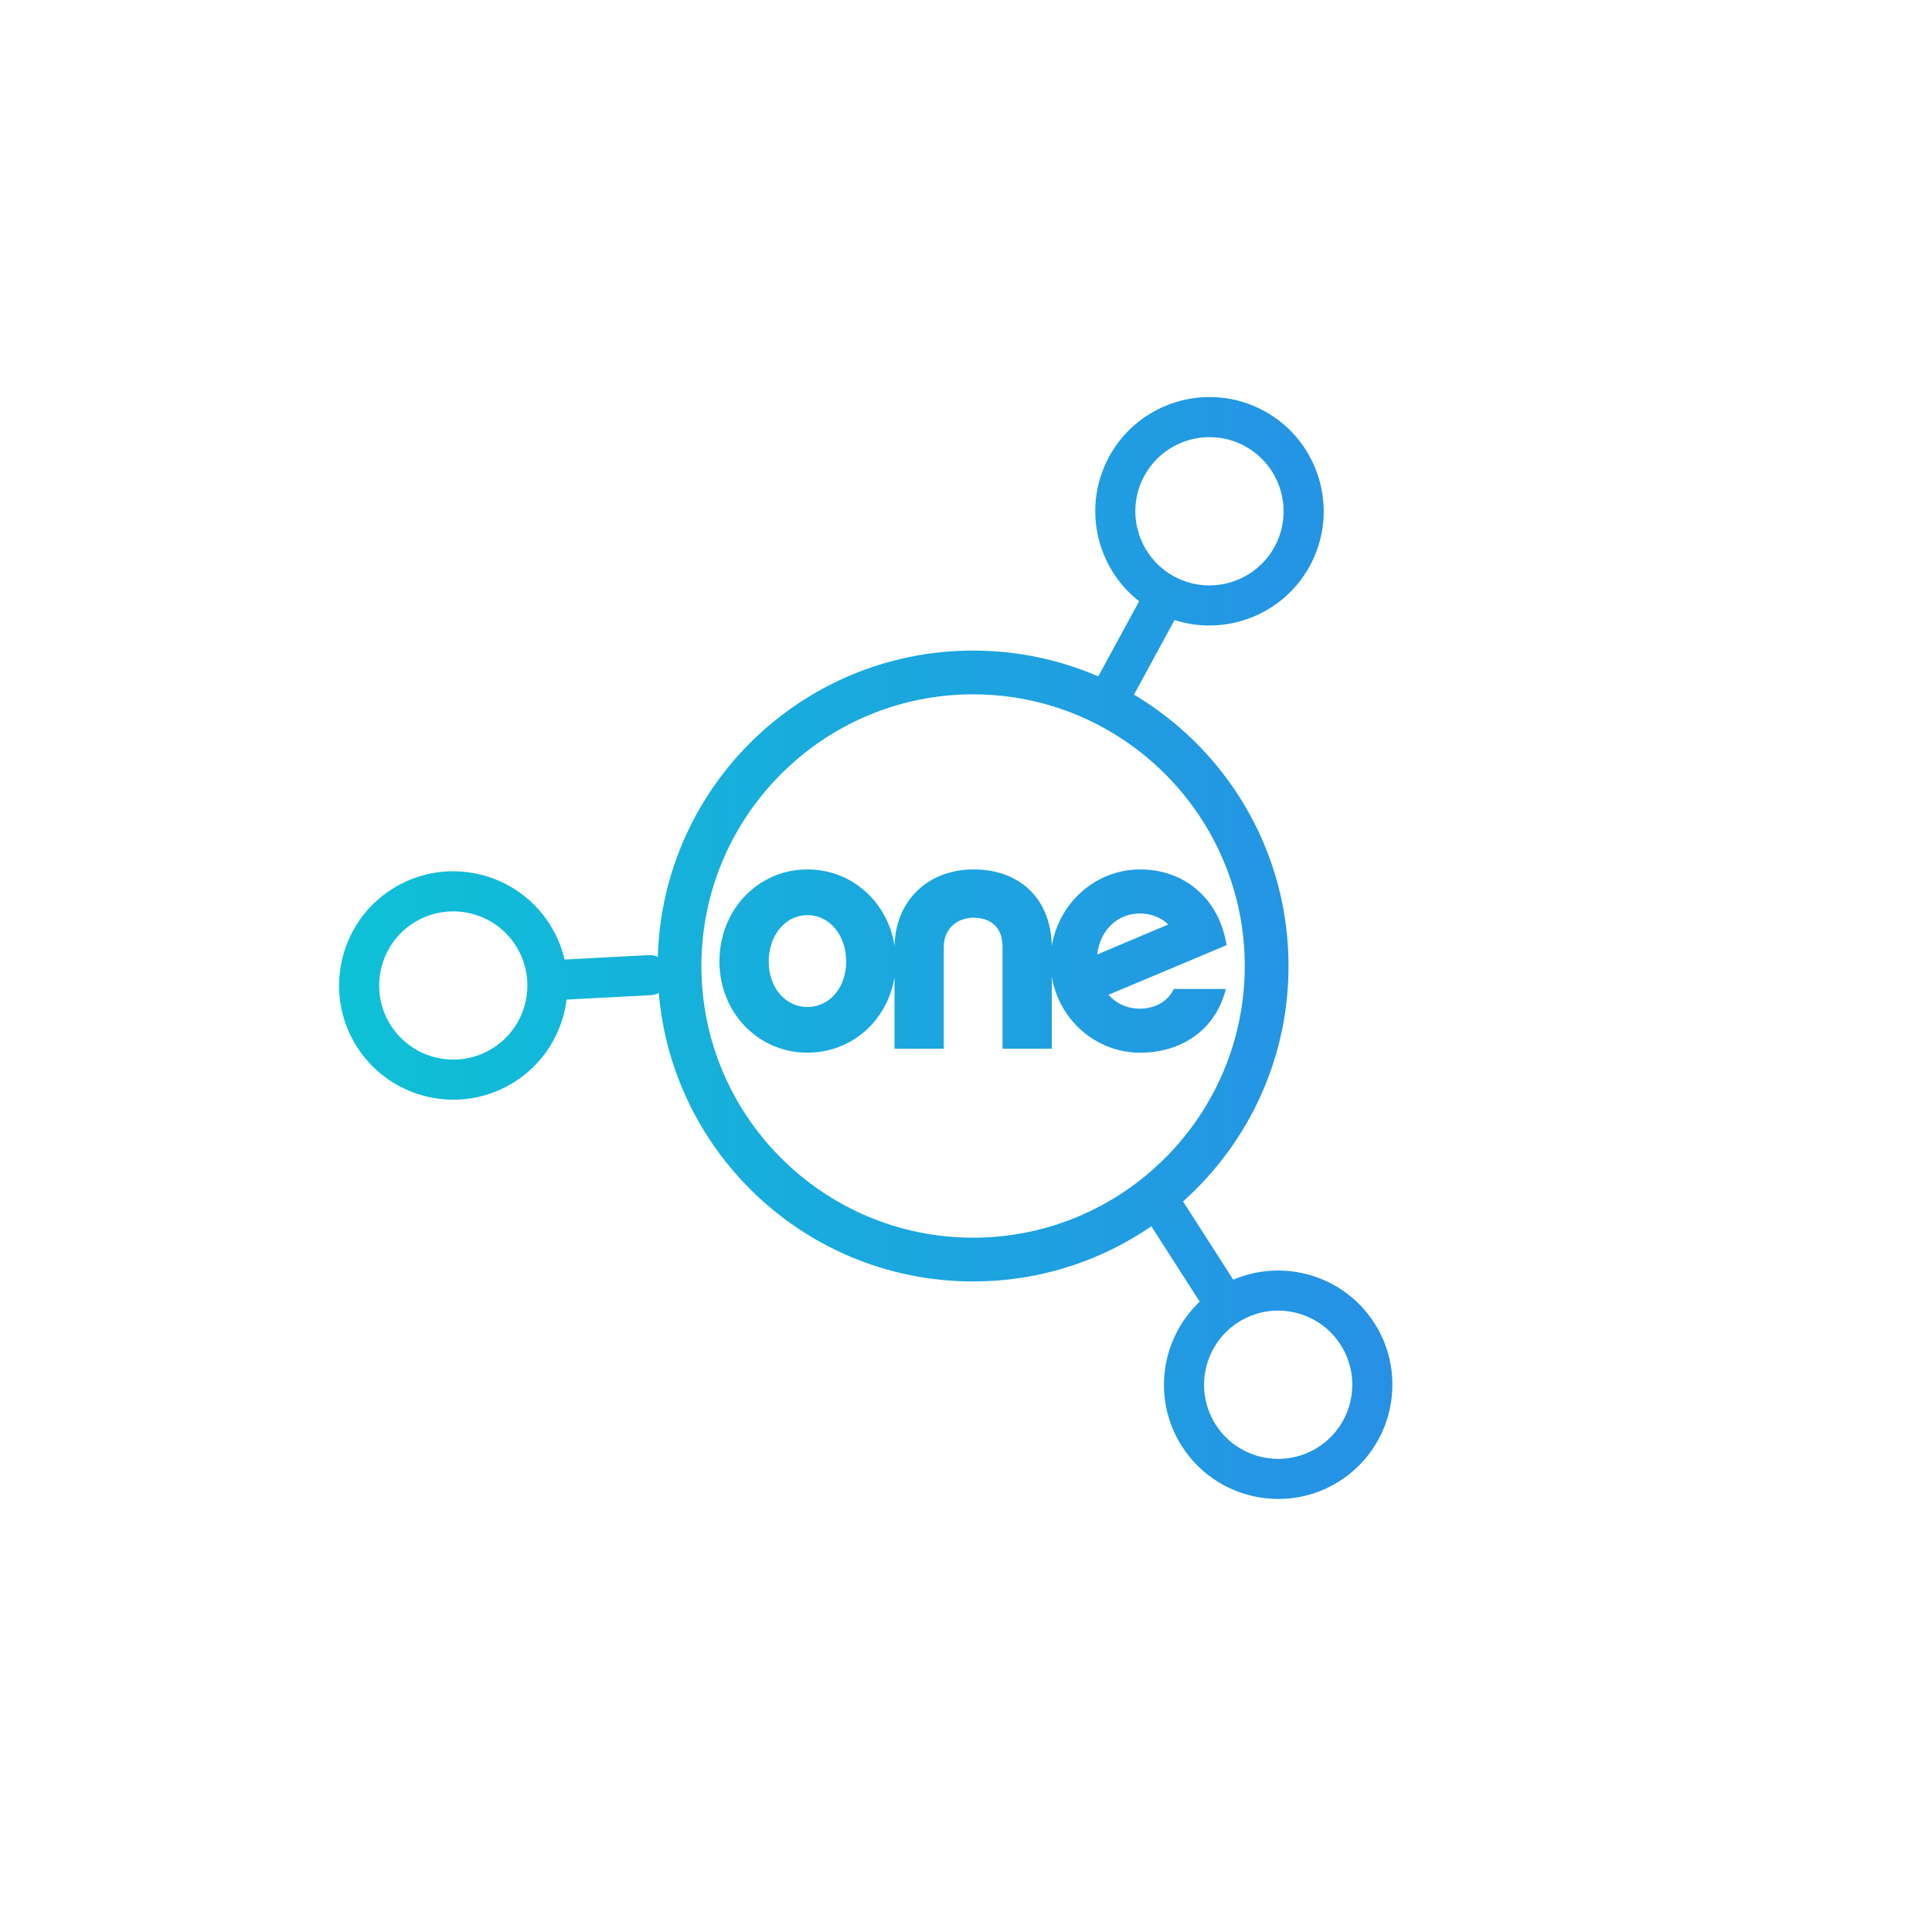
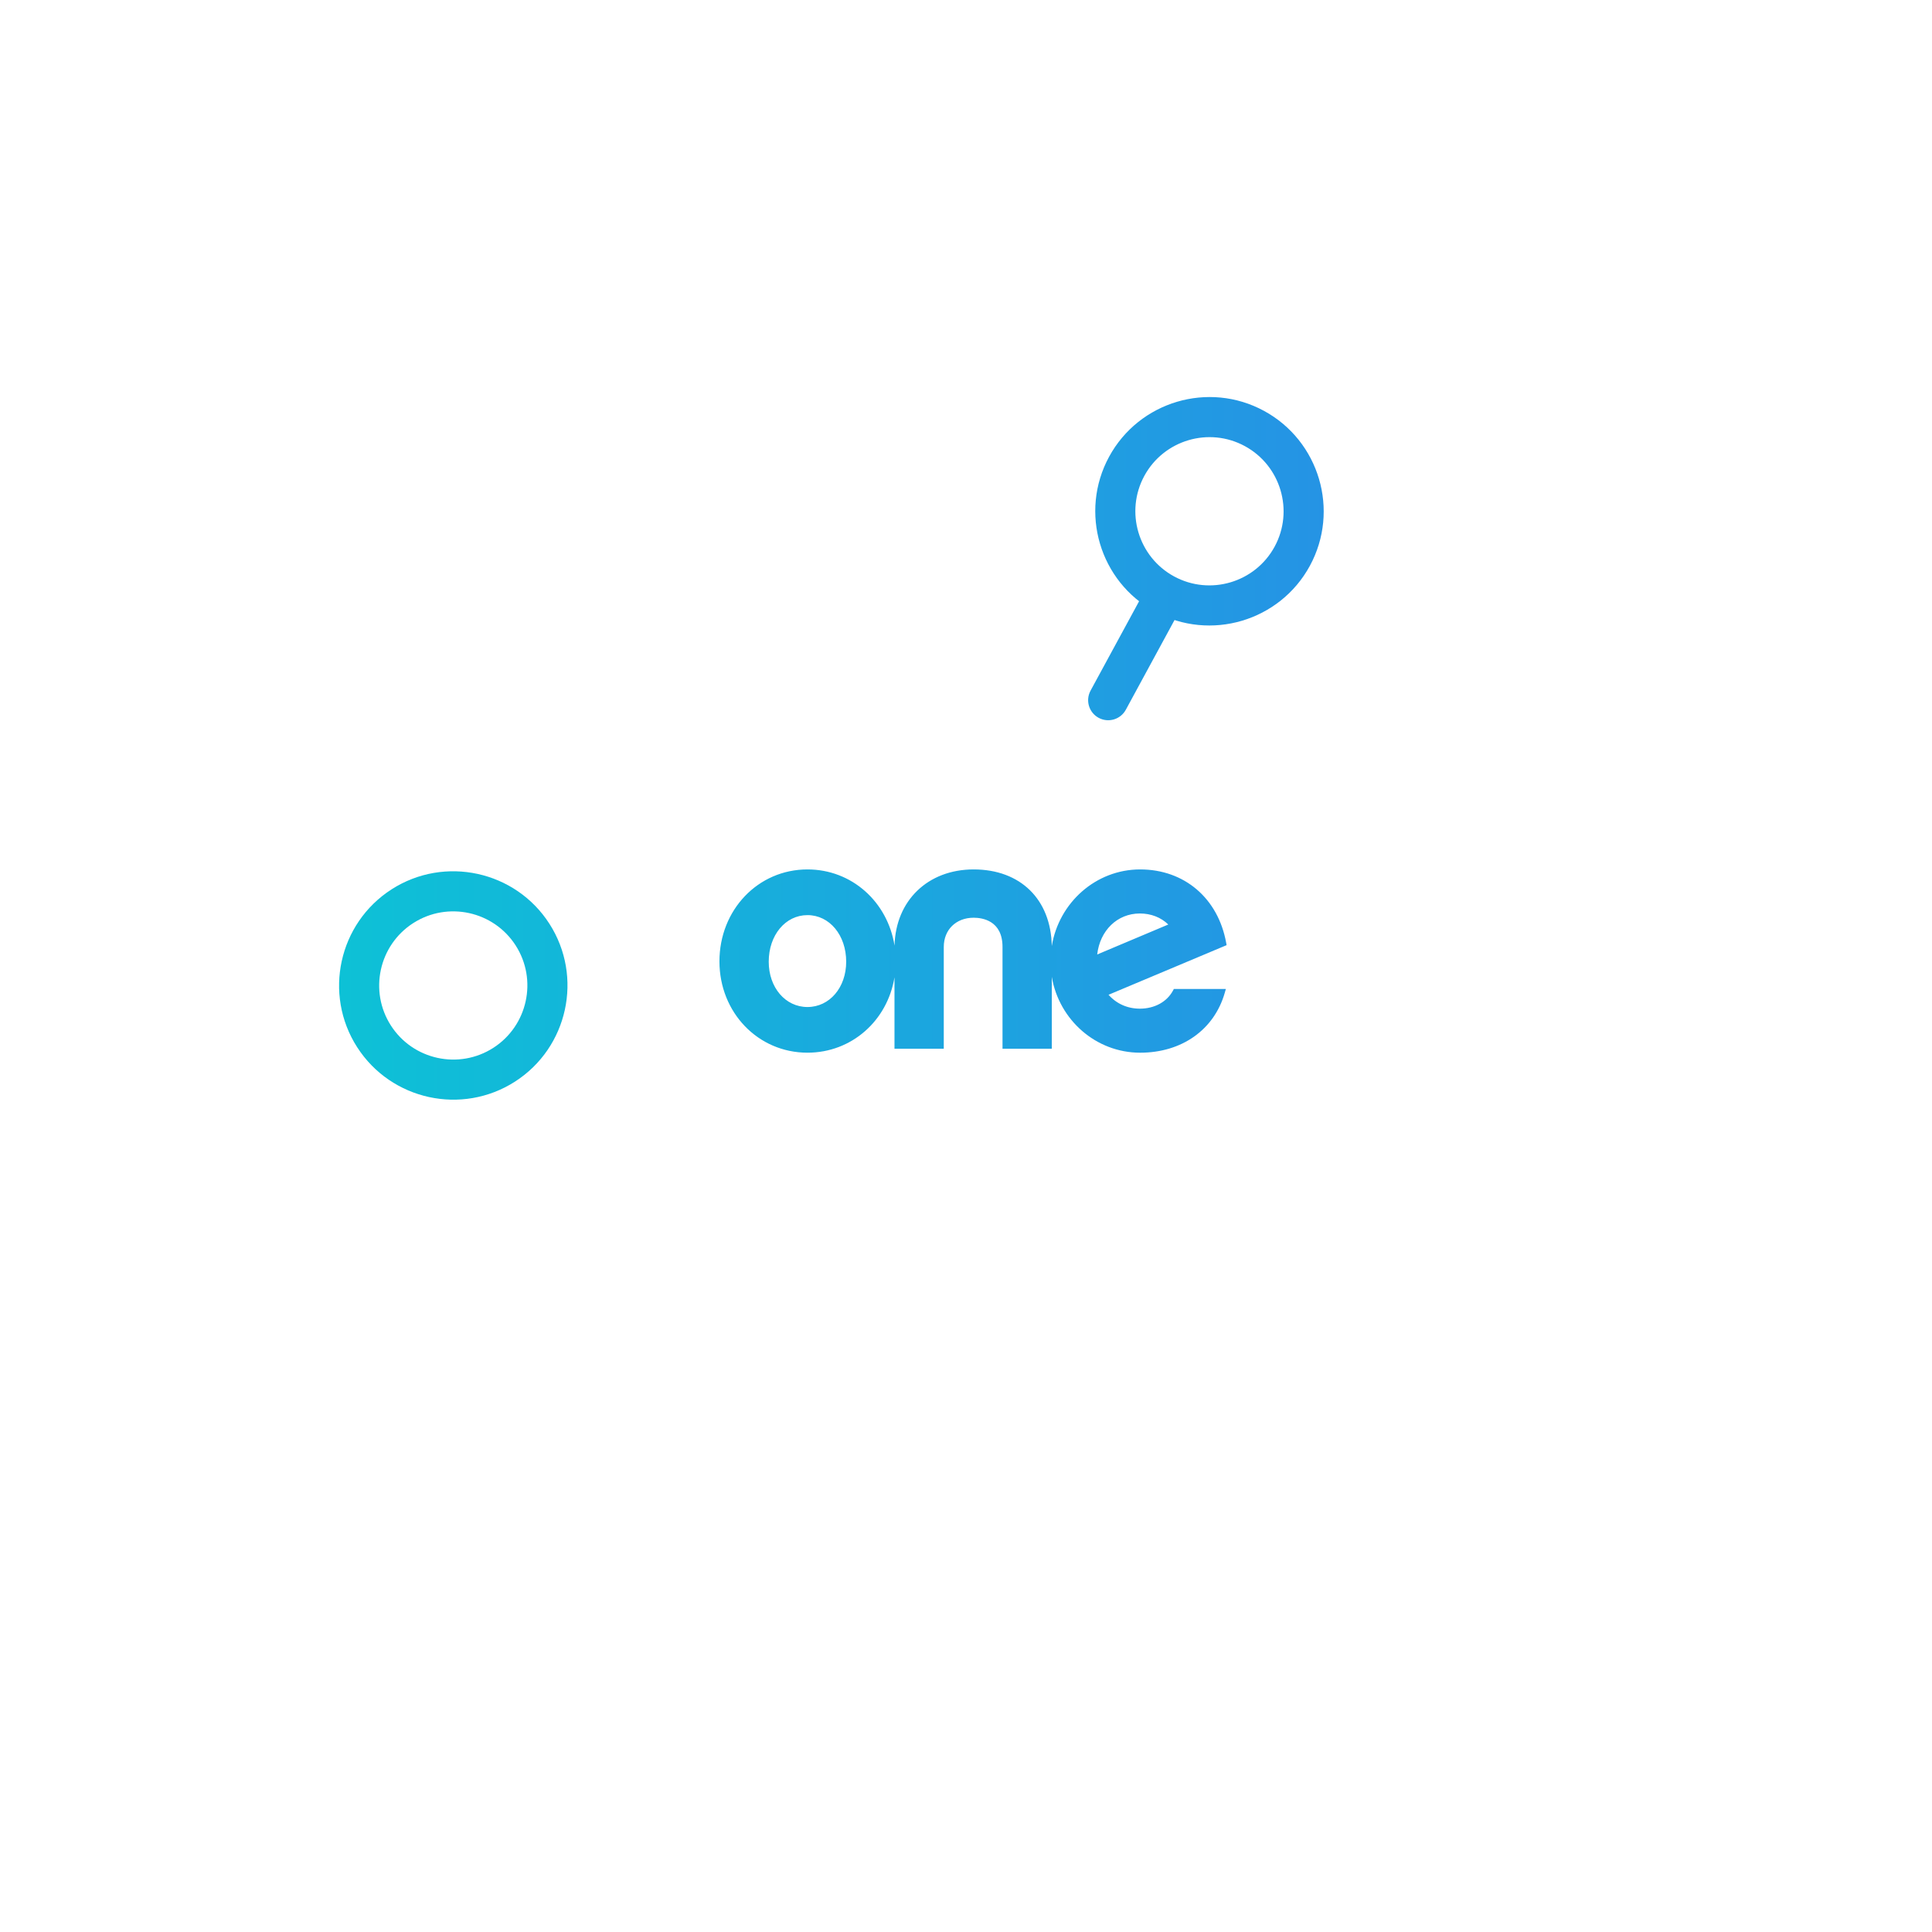
<svg xmlns="http://www.w3.org/2000/svg" version="1.1" id="Ebene_1" x="0px" y="0px" viewBox="0 0 147 147.001" style="enable-background:new 0 0 147 147.001;" xml:space="preserve">
  <style type="text/css">
	.st0{clip-path:url(#SVGID_00000131333321482907290110000006897981987993349801_);}
	.st1{fill:url(#Rechteck_428_00000098917850692326839560000005867917711728111503_);}
	.st2{fill:url(#SVGID_00000093878365982627169010000006024821085310891176_);}
	.st3{fill:url(#SVGID_00000158017674122210175180000010797007390424255890_);}
	.st4{fill:url(#SVGID_00000026850142674986566720000008395102747713044608_);}
	.st5{fill:url(#SVGID_00000024722175853128256930000006861804968458129312_);}
	.st6{fill:url(#SVGID_00000103947569458524625480000004849236090057666488_);}
	.st7{fill:url(#SVGID_00000146474519198231335570000011956578948000000913_);}
	.st8{clip-path:url(#SVGID_00000106860581354583224860000010090623198664830122_);}
	.st9{fill:url(#Rechteck_428_00000141443623031117177190000006630999936055666068_);}
	.st10{fill:url(#SVGID_00000056415785443320790940000003966382394053585326_);}
	.st11{fill:url(#SVGID_00000078753160185035566320000004656057704711850634_);}
	.st12{fill:url(#SVGID_00000040576199633608540410000013792871331270631858_);}
	.st13{fill:url(#SVGID_00000015316935678260401010000003207903698128063152_);}
	.st14{fill:url(#SVGID_00000096034085673691047020000000402547933840090758_);}
	.st15{fill:url(#SVGID_00000083055242744884137200000006250923897100926346_);}
	.st16{fill:#FFFFFF;}
	.st17{fill:url(#SVGID_00000067927923631529087490000009156554764087631277_);}
	.st18{clip-path:url(#SVGID_00000003810760160889009470000013139512603955269504_);}
	.st19{fill:url(#Rechteck_428_00000106121521047604454770000015057283630988725938_);}
	.st20{clip-path:url(#SVGID_00000032634724950469528460000009587333262396665483_);}
	.st21{fill:url(#Rechteck_428_00000035505902377529912950000001216465326312531613_);}
	.st22{fill:url(#SVGID_00000129895405768318382820000009934194933942811791_);}
	.st23{fill:url(#SVGID_00000150071484393669115970000012803538954020842938_);}
	.st24{fill:url(#SVGID_00000170974710426348912410000012502884056464508317_);}
	.st25{fill:url(#SVGID_00000156558161378441821190000008134789814302732949_);}
	.st26{clip-path:url(#SVGID_00000086652340308988151810000015202002947233327503_);}
	.st27{fill:#30297A;}
	.st28{clip-path:url(#SVGID_00000118354959304638839580000003863515767246597306_);}
	.st29{clip-path:url(#SVGID_00000129194334008189325680000015701308717474609582_);}
	.st30{clip-path:url(#SVGID_00000116227367697890866000000015597473603660876979_);}
	.st31{clip-path:url(#SVGID_00000096052541026050883820000013457057943878282891_);}
	.st32{fill:url(#Rechteck_428_00000121262722052358689380000007792241263686756510_);}
	.st33{clip-path:url(#SVGID_00000098220593344298840630000000972414972522829440_);}
	.st34{fill:url(#Rechteck_428_00000016774547045040475070000004581892350915628441_);}
	.st35{clip-path:url(#SVGID_00000147928889383498569280000017137164379868614574_);}
	.st36{fill:url(#Rechteck_428_00000162340716253640894140000018130325022226482846_);}
	.st37{clip-path:url(#SVGID_00000093160633459144230870000004228889780541328262_);}
	.st38{fill:url(#Rechteck_428_00000142884165679501583070000002973716114305812359_);}
	.st39{fill:url(#SVGID_00000100373327848424782860000014489726849548856470_);}
	.st40{fill:url(#SVGID_00000056389474118768306700000009033947393194770585_);}
	.st41{fill:url(#SVGID_00000164478504943002848670000005829526159890608545_);}
	.st42{fill:url(#SVGID_00000147189915839133976520000002363245675266757281_);}
	.st43{fill:url(#SVGID_00000160870097413903670380000012821480362394589613_);}
	.st44{fill:url(#SVGID_00000090986089059953977990000002870349449705432970_);}
	.st45{clip-path:url(#SVGID_00000058551164791869379680000002972203408893446847_);}
	.st46{fill:url(#Rechteck_428_00000066507059420076871050000014847547397134138755_);}
	.st47{fill:url(#SVGID_00000109717884979334151870000003436065427694578604_);}
	.st48{fill:url(#SVGID_00000032620955750360000660000000520008535411855278_);}
	.st49{fill:url(#SVGID_00000163032513361402268770000012800199212908384690_);}
	.st50{fill:url(#SVGID_00000155863312391380244970000012486923919810235019_);}
	.st51{fill:url(#SVGID_00000018222501139222791390000006453385627857838520_);}
	.st52{clip-path:url(#SVGID_00000101817685454034812250000003627302510725810867_);}
	.st53{fill:url(#Rechteck_428_00000084514809074641053270000003686409360908055981_);}
	.st54{clip-path:url(#SVGID_00000047054742126428415360000011291799221172417181_);}
	.st55{fill:url(#Rechteck_428_00000142870576646980302190000004827108564856208312_);}
	.st56{fill:url(#SVGID_00000034811695994849987500000018154211702218332070_);}
	.st57{fill:url(#SVGID_00000030454385814330882920000010921247813438574237_);}
	.st58{fill:url(#SVGID_00000125567468811155355800000000703651840064995221_);}
	.st59{fill:url(#SVGID_00000072240786453876903150000007962997371489138059_);}
	.st60{fill:url(#SVGID_00000001647757025296016810000015400816851180600473_);}
	.st61{fill:url(#SVGID_00000064353422178815384790000017749811140172098235_);}
	.st62{fill:url(#SVGID_00000088854018962237252290000017337256057957390008_);}
	.st63{fill:url(#SVGID_00000082328359717298070550000008399743629663187111_);}
	.st64{fill:url(#SVGID_00000054982760970833202470000015752455636542874777_);}
	.st65{fill:url(#SVGID_00000047031878984566136230000009402699460156661941_);}
	.st66{fill:url(#SVGID_00000157992926724765783280000003704090052955263388_);}
	.st67{fill:url(#SVGID_00000144298903457004741580000005252267638722224284_);}
	.st68{fill:url(#SVGID_00000121960994516107996620000004898449720321495178_);}
	.st69{fill:url(#SVGID_00000157290513310150553580000008285808379389483697_);}
	.st70{fill:url(#SVGID_00000144336550688288579330000016947675349767439765_);}
	.st71{fill:url(#SVGID_00000161609439378282873120000013887997419454176437_);}
	.st72{fill:url(#SVGID_00000054228362549937812270000002542786583620267197_);}
	.st73{fill:url(#SVGID_00000150087124966545950790000012783022182445291652_);}
	.st74{clip-path:url(#SVGID_00000076564569762454774840000003408397031300838792_);}
	.st75{fill:url(#Rechteck_428_00000011022261288277350830000017385203209439411841_);}
	.st76{fill:url(#SVGID_00000173860993496022525440000005049998400720360615_);}
	.st77{fill:url(#SVGID_00000064321271901142418130000000678398945498922120_);}
	.st78{fill:url(#SVGID_00000065037241332293259530000009232527004436980412_);}
	.st79{fill:url(#SVGID_00000067201645271584502020000011267552041687765680_);}
	.st80{clip-path:url(#SVGID_00000016766540125251574460000003757864651581251992_);}
	.st81{clip-path:url(#SVGID_00000181058859502185165880000010511238203649976255_);}
	.st82{clip-path:url(#SVGID_00000064312028889662934630000001005443949504980157_);}
	.st83{clip-path:url(#SVGID_00000072981016957133043200000004836406187848152201_);}
	.st84{fill:url(#SVGID_00000108300231740465690490000001134197752491648906_);}
	.st85{fill:url(#SVGID_00000034792664258723713540000008215711472839276933_);}
	.st86{fill:url(#SVGID_00000029041082032388349510000007511381317485012141_);}
	.st87{fill:url(#SVGID_00000084524276584705310090000003021578945406522038_);}
	.st88{fill:url(#SVGID_00000043428781122933150050000005653752638761099181_);}
	.st89{fill:url(#SVGID_00000074431539733864349620000003941016258102306223_);}
	.st90{clip-path:url(#SVGID_00000115484114561430684400000005696126506399452594_);}
	.st91{clip-path:url(#SVGID_00000070106040145349500600000013515023636530203282_);}
	.st92{clip-path:url(#SVGID_00000142861181268037384040000018031549098369777068_);}
	.st93{clip-path:url(#SVGID_00000041286104545840763120000012172888600891529143_);}
	.st94{clip-path:url(#SVGID_00000154413471770531485900000016882293113924837817_);}
	.st95{fill:url(#Rechteck_428_00000075157336570263591160000001053324314138847111_);}
	.st96{clip-path:url(#SVGID_00000137113120213762164180000016352125923389203356_);}
	.st97{fill:url(#Rechteck_428_00000060747570106862412110000008151339409607096193_);}
	.st98{clip-path:url(#SVGID_00000170963154521383187070000002562536624546662796_);}
	.st99{fill:url(#Rechteck_428_00000040573784580131593840000010968063511051134641_);}
	.st100{fill:url(#SVGID_00000109735614088978347120000011211898539707180200_);}
	.st101{fill:url(#SVGID_00000096737381322084089990000001859135005507085706_);}
	.st102{fill:url(#SVGID_00000024693497342979914290000016901821957703179964_);}
	.st103{fill:url(#SVGID_00000127017740252948871060000006539413962378456978_);}
	.st104{fill:url(#SVGID_00000117675203294970158900000008310569853790682533_);}
	.st105{fill:url(#SVGID_00000140733108310454085070000001887057511076512690_);}
	.st106{fill:url(#SVGID_00000170956935104200372540000013058808307870530214_);}
	.st107{fill:url(#SVGID_00000084502000596735234040000014324010900831226511_);}
	.st108{fill:url(#SVGID_00000100383309656649691500000009377140804050665889_);}
	.st109{fill:url(#SVGID_00000179617061451877643180000005982459537831645085_);}
	.st110{fill:url(#SVGID_00000173842242124867844560000013912139387810382736_);}
	.st111{fill:url(#SVGID_00000125585367696002251980000001470831427823387296_);}
	.st112{fill:url(#SVGID_00000013886676658370653310000016408861901560772484_);}
	.st113{fill:url(#SVGID_00000109719523898470471020000015348324940747756449_);}
	.st114{fill:url(#SVGID_00000076571655061153543820000006704990076917687199_);}
	.st115{fill:url(#SVGID_00000039830247889843324170000016756238907266378162_);}
	.st116{fill:url(#SVGID_00000106119478842467328070000012303254094173455769_);}
	.st117{fill:url(#SVGID_00000009561335842632656240000009413327880093692828_);}
	.st118{clip-path:url(#SVGID_00000107550654924621527510000002619400244982338215_);}
	.st119{fill:url(#Rechteck_428_00000178919247468694529650000004519780800971840172_);}
	.st120{fill:url(#SVGID_00000040562878311776308630000000807978332592601253_);}
	.st121{fill:url(#SVGID_00000047028783833082191960000000266973080033631162_);}
	.st122{fill:url(#SVGID_00000021825755294793475950000009772983149299565993_);}
	.st123{fill:url(#SVGID_00000004537564190650648900000017801910744521088424_);}
	.st124{fill:url(#SVGID_00000032639064988733307570000016230228245210957224_);}
	.st125{fill:url(#SVGID_00000102509319742403123050000002538074177137587360_);}
	.st126{clip-path:url(#SVGID_00000050663357999162188200000013464193239001198983_);}
	.st127{clip-path:url(#SVGID_00000083778831205340873320000017034011948151851709_);}
	.st128{clip-path:url(#SVGID_00000040549271181746777020000016460997454941067392_);}
	.st129{clip-path:url(#SVGID_00000043447271209213009410000017494330125750894492_);}
	.st130{fill:url(#SVGID_00000000219903158643800990000011886554980566933645_);}
	.st131{fill:url(#SVGID_00000142875581153281516500000003941022513271543721_);}
	.st132{fill:url(#SVGID_00000088813697856312679680000006742373806874749076_);}
	.st133{fill:url(#SVGID_00000057137497534383957170000009903794790881841551_);}
	.st134{fill:url(#SVGID_00000006695551306541889100000010020697760079146670_);}
	.st135{fill:url(#SVGID_00000101086084146287407740000002351644636601380493_);}
	.st136{fill:url(#SVGID_00000096777618406837444970000010481988487076001920_);}
	.st137{fill:url(#SVGID_00000000908962893117525470000010533174415608598167_);}
	.st138{fill:url(#SVGID_00000017490908948518065190000000087123895107150997_);}
	.st139{fill:url(#SVGID_00000178887394232033323230000008667217760223870627_);}
	.st140{fill:url(#SVGID_00000006667496857699322040000001336950461708866495_);}
	.st141{fill:url(#SVGID_00000019673236611125038950000017532532059550172310_);}
	.st142{fill:url(#SVGID_00000126294249670580249300000006845994073363555505_);}
	.st143{fill:url(#SVGID_00000126320011520978828290000012448819273409525123_);}
	.st144{fill:url(#SVGID_00000127036403318069659050000004830567356033716399_);}
	.st145{fill:url(#SVGID_00000023267915348317094410000015231299267457235377_);}
	.st146{fill:url(#SVGID_00000088115169519495705340000001931102753172380856_);}
	.st147{fill:url(#SVGID_00000137129311414887179710000000789741484046467466_);}
	.st148{fill:url(#SVGID_00000091719393770579052320000011470918301447829407_);}
	.st149{fill:url(#SVGID_00000131363580564772297430000010148159700100040844_);}
	.st150{fill:url(#SVGID_00000065796900347637812810000018087962386712644759_);}
	.st151{fill:url(#SVGID_00000144300839944638301390000008722781943195323786_);}
	.st152{fill:url(#SVGID_00000058562725839207559400000012854808233204752543_);}
	.st153{fill:url(#SVGID_00000071545152291727386220000006468071382268903070_);}
	.st154{fill:url(#SVGID_00000168820887199315733620000006159906051397016242_);}
	.st155{fill:url(#SVGID_00000146470946160875442540000004704853801451783359_);}
	.st156{fill:url(#SVGID_00000179622666334062407290000014191432280806051469_);}
	.st157{fill:url(#SVGID_00000114058699009597445870000002061954050016105124_);}
	.st158{fill:url(#SVGID_00000108280487777196481880000003271749817318982051_);}
	.st159{fill:url(#SVGID_00000002380311355185861610000009648986304841623173_);}
	.st160{fill:url(#SVGID_00000013881922357250777460000017641433355663255476_);}
	.st161{fill:url(#SVGID_00000165229584338368399430000006837420246793083277_);}
	.st162{fill:url(#SVGID_00000000196613747451015120000011070194856150816144_);}
	.st163{fill:url(#SVGID_00000093154293566143599120000013997172598311663022_);}
	.st164{fill:url(#SVGID_00000102512311893373960800000008765157636202650523_);}
	.st165{fill:url(#SVGID_00000183971256014028143640000013188920727872072099_);}
	.st166{fill:url(#SVGID_00000096744697321124547700000004844800904081439381_);}
	.st167{fill:url(#SVGID_00000036216999427999428080000008004221989680715157_);}
	.st168{fill:url(#SVGID_00000047770000161242053920000003179612398859217853_);}
	.st169{fill:url(#SVGID_00000026134467815968149420000009850716278587427997_);}
	.st170{fill:url(#SVGID_00000163755937320509529770000007548414681888158350_);}
	.st171{fill:url(#SVGID_00000145050304597947246100000013941139987832951193_);}
	.st172{fill:url(#SVGID_00000145766263638185587510000002530359273866136466_);}
	.st173{clip-path:url(#SVGID_00000065076718242715650650000015849166143975025826_);}
	.st174{fill:url(#Rechteck_428_00000136371312903867560640000004559267069879742097_);}
	.st175{fill:url(#SVGID_00000064331868044419044590000004151899417182527872_);}
	.st176{fill:url(#SVGID_00000155851713061592325140000015872739639336833457_);}
	.st177{fill:url(#SVGID_00000174598141502407265590000008744335075559451573_);}
	.st178{fill:url(#SVGID_00000019658041350842545180000016511415354688353932_);}
	.st179{fill:url(#SVGID_00000052101142945391215410000008146655083225597829_);}
	.st180{fill:url(#SVGID_00000123404057491427217520000004563801634542467970_);}
	.st181{fill:url(#SVGID_00000097478375442050651300000002371436306348966546_);}
	.st182{fill:url(#SVGID_00000003816543923434102270000005839815250810933897_);}
	.st183{fill:url(#SVGID_00000137115261049003281680000007478624178038965939_);}
	.st184{fill:url(#SVGID_00000163030955734973243150000004857196060709280390_);}
	.st185{clip-path:url(#SVGID_00000095335636214895260990000007731536848060532918_);}
	.st186{fill:url(#Rechteck_428_00000106115369298361164060000007314550035491783814_);}
	.st187{clip-path:url(#SVGID_00000132802455997240045730000015254659247091331745_);}
	.st188{fill:url(#Rechteck_428_00000096042154409559593370000016578072133147011479_);}
	.st189{fill:url(#SVGID_00000018195314949544778510000003214582761390474121_);}
	.st190{fill:url(#SVGID_00000161621711044956817900000010562012884952783538_);}
	.st191{fill:url(#SVGID_00000025421358165601055700000003914895186453299876_);}
	.st192{fill:url(#SVGID_00000156552464488394677040000017447328056510387623_);}
	.st193{fill:url(#SVGID_00000016033048103327417000000016782472839013409978_);}
	.st194{fill:url(#SVGID_00000057140868174044966160000003881943318020286636_);}
	.st195{fill:url(#SVGID_00000075841582892344208820000015540066078582868651_);}
	.st196{fill:url(#SVGID_00000108308064919363739660000006282243474936285627_);}
	.st197{fill:url(#SVGID_00000093151594155034880290000016251390439664814516_);}
	.st198{fill:url(#SVGID_00000011006473680650323130000007905368038372868788_);}
	.st199{fill:url(#SVGID_00000174578745145849784600000007886155307779795128_);}
	.st200{clip-path:url(#SVGID_00000061470588513700865580000005526069658373002882_);}
	.st201{fill:url(#Rechteck_428_00000038406526797016405860000011663567531513036195_);}
	.st202{fill:url(#SVGID_00000111903735639954656330000004858104837102378139_);}
	.st203{fill:url(#SVGID_00000109731283514729883170000000435199436882114191_);}
	.st204{fill:url(#SVGID_00000101817601284493110110000011976450900673176731_);}
	.st205{fill:url(#SVGID_00000063608677990517811410000003716009251367061644_);}
	.st206{fill:url(#SVGID_00000116942315934956178590000005271331204672182717_);}
	.st207{fill:url(#SVGID_00000013180762953960164490000012009189543740312736_);}
	.st208{clip-path:url(#SVGID_00000104700573972788158790000008911570078971928735_);}
	.st209{fill:url(#Rechteck_428_00000129919820090273904720000006749238221987953286_);}
	.st210{fill:url(#SVGID_00000128476716556028238000000005671657196255399809_);}
	.st211{clip-path:url(#SVGID_00000056394478694131890390000001015636305797398673_);}
	.st212{fill:url(#Rechteck_428_00000107562950056367313790000006763161331033124267_);}
	.st213{fill:url(#SVGID_00000137126642349303157200000015155588343236209792_);}
	.st214{fill:url(#SVGID_00000150061494624783894800000007701582620979250865_);}
	.st215{fill:url(#SVGID_00000107589237641320672310000014151528847792433577_);}
	.st216{fill:url(#SVGID_00000080916258454144357590000016381350083947969161_);}
	.st217{clip-path:url(#SVGID_00000114069715924581939490000012077025285940013188_);}
	.st218{fill:url(#Rechteck_428_00000007403638613335260510000003904076107107860912_);}
	.st219{fill:url(#SVGID_00000036244283971199718570000013149761484958688161_);}
	.st220{fill:url(#SVGID_00000052069688779335768020000013829660623055285694_);}
	.st221{fill:url(#SVGID_00000050620850625489358510000013410191903221487757_);}
	.st222{fill:url(#SVGID_00000020374184281610257830000005737467906757345421_);}
	.st223{fill:url(#SVGID_00000065058798380013151700000001310592173711963823_);}
	.st224{fill:url(#SVGID_00000120554187350676504370000011193331643399648418_);}
	.st225{fill:url(#SVGID_00000156562449259466631020000015581271743562201018_);}
	.st226{clip-path:url(#SVGID_00000040546365883540461570000016674724188708606348_);}
	.st227{fill:url(#Rechteck_428_00000156573513818946307650000014962192251411108255_);}
	.st228{fill:url(#SVGID_00000173852973989292716960000009623317492198038184_);}
	.st229{fill:url(#SVGID_00000164507623245199454640000011470863372424786563_);}
	.st230{clip-path:url(#SVGID_00000021105357362971323620000015253798026446400657_);}
	.st231{clip-path:url(#SVGID_00000120549226191499654140000006325865416842363551_);}
	.st232{clip-path:url(#SVGID_00000176013660182438920040000016101325120576814495_);}
	.st233{clip-path:url(#SVGID_00000155858445773230340990000010009603028466391696_);}
	.st234{clip-path:url(#SVGID_00000181051403582781523490000012816671860433468318_);}
	.st235{clip-path:url(#SVGID_00000150076496913045951330000000218489532214536622_);}
	.st236{clip-path:url(#SVGID_00000056405200250328786750000001030140735878010039_);}
	.st237{clip-path:url(#SVGID_00000087373892528311841440000008289829092932532140_);}
	.st238{clip-path:url(#SVGID_00000166669282514702976990000010940941619641544084_);}
	.st239{clip-path:url(#SVGID_00000132803091072007903650000008066707812152518328_);}
	.st240{fill:url(#SVGID_00000121255453224366738890000016662826793954412455_);}
	.st241{fill:url(#SVGID_00000052100357976337788250000007772161112800798850_);}
	.st242{fill:url(#SVGID_00000160882521103439473670000006335970833211039895_);}
	.st243{fill:url(#SVGID_00000119076429405114732110000005508986053183014314_);}
	.st244{fill:url(#SVGID_00000136401599106555906370000005790729736287430570_);}
	.st245{fill:url(#SVGID_00000097462762985045593740000006640542407159059339_);}
	.st246{fill:url(#SVGID_00000173856178462549118880000009183946613811942561_);}
	.st247{fill:url(#SVGID_00000148619027999571066720000012985317020494376887_);}
	.st248{fill:url(#SVGID_00000071524999148528507450000003964633922167256484_);}
	.st249{clip-path:url(#SVGID_00000179603841312284608250000016041554855086160524_);}
	.st250{fill:url(#Rechteck_428_00000175289648449676526710000010074785247542323846_);}
	.st251{clip-path:url(#SVGID_00000059301706727620479720000015927106941378461609_);}
	.st252{fill:url(#Rechteck_428_00000049939571678842130870000008275487648650962586_);}
	.st253{fill:url(#SVGID_00000060736076149281680440000007252190550229437842_);}
	.st254{fill:url(#SVGID_00000044138141306448395960000011714286150013191340_);}
	.st255{fill:url(#SVGID_00000021802358318409666680000001422562893797756054_);}
	.st256{fill:url(#SVGID_00000045580201546925744500000014400754255662629823_);}
	.st257{fill:url(#SVGID_00000099658050323143697980000002747434475664129182_);}
	.st258{fill:url(#SVGID_00000091703399504164681390000013490306184052353443_);}
	.st259{fill:url(#SVGID_00000160155900577977594630000008346024240405550738_);}
	.st260{fill:url(#SVGID_00000119796153651217639040000013137904854884599448_);}
	.st261{fill:url(#SVGID_00000037691897947654791510000007834936414054414740_);}
	.st262{clip-path:url(#SVGID_00000077300264505210821740000003869889861320541871_);}
	.st263{clip-path:url(#SVGID_00000113339807814096508120000013684929317979167645_);}
	.st264{fill:url(#Rechteck_428_00000036239540765552769120000001831845473205315491_);}
	.st265{fill:url(#SVGID_00000140726194235432225540000006384855630356092052_);}
	.st266{fill:url(#SVGID_00000017510544667917362970000016400859730345252233_);}
	.st267{fill:url(#SVGID_00000104681034758755421040000008300356067495011255_);}
	.st268{fill:url(#SVGID_00000021116631317607293350000003359279220508954276_);}
	.st269{fill:url(#SVGID_00000076571896315401702300000005618439043922954922_);}
	.st270{fill:url(#SVGID_00000013893016322570432140000008767707655079679376_);}
	.st271{fill:url(#SVGID_00000137097270195651912990000007896263813864533417_);}
	.st272{fill:url(#SVGID_00000088135126531820664670000003852827840933131432_);}
	.st273{fill:url(#SVGID_00000025423135284459022410000002094498001926993587_);}
	.st274{fill:url(#SVGID_00000164504436889852700640000005802400346406909313_);}
	.st275{fill:url(#SVGID_00000170968197482136896170000011875275909184835986_);}
	.st276{fill:url(#SVGID_00000073683057228252288200000001105280143245540767_);}
	.st277{fill:url(#SVGID_00000029029104710211640760000011296993714441930938_);}
	.st278{fill:url(#SVGID_00000130646808474978520350000005304705527904526738_);}
	.st279{fill:url(#SVGID_00000077308663685570408410000013188764679117122721_);}
	.st280{fill:url(#SVGID_00000011742255568408620700000010781073539976679102_);}
	.st281{fill:url(#SVGID_00000142889326563028518060000015419031050944641982_);}
	.st282{fill:url(#SVGID_00000005949512520758137900000014761686077787418519_);}
	.st283{fill:url(#SVGID_00000176031697714997178120000002927349554384983173_);}
	.st284{fill:url(#SVGID_00000039852969356146645450000008293763406311975602_);}
	.st285{fill:url(#SVGID_00000092438582612629355840000006945374605102205056_);}
	.st286{fill:url(#SVGID_00000070798871701358812890000015223651439769385876_);}
	.st287{fill:url(#SVGID_00000008829877181098598160000015919497068636184709_);}
	.st288{fill:url(#SVGID_00000101782074022819633320000011803646656389123259_);}
	.st289{clip-path:url(#SVGID_00000114072010926667925640000000642392027471959937_);}
	.st290{clip-path:url(#SVGID_00000114777349299421512470000005133457991621573558_);}
	.st291{clip-path:url(#SVGID_00000166643847411758400910000006266015094199838383_);}
	.st292{fill:url(#SVGID_00000108310710201575399030000005245573377519760264_);}
	.st293{fill:url(#SVGID_00000083052081371512537480000006723392251576987054_);}
	.st294{fill:url(#SVGID_00000031198297225187534810000009130851070159033261_);}
	.st295{fill:url(#SVGID_00000157277943345652064690000013913575179492261817_);}
	.st296{fill:url(#SVGID_00000180357992209521647060000015240573847165794946_);}
	.st297{fill:url(#SVGID_00000068666497469144283600000000535832402742633369_);}
	.st298{fill:url(#SVGID_00000030457973129218564640000007194849221834428037_);}
	.st299{fill:url(#SVGID_00000148641761594317803250000009752289051159974308_);}
	.st300{fill:url(#SVGID_00000034069829257609855210000008044127185887174055_);}
	.st301{fill:url(#SVGID_00000164478346829317869500000013543761763043966868_);}
	.st302{fill:url(#SVGID_00000062151962991869702340000005874149744175726723_);}
	.st303{fill:url(#SVGID_00000176763157690173527400000013946461575815855522_);}
	.st304{fill:url(#SVGID_00000159452461170540620640000006604266494280345472_);}
	.st305{fill:url(#SVGID_00000035515846340536003190000018167831744589767559_);}
	.st306{fill:url(#SVGID_00000047017713198802042320000006454467341596475824_);}
	.st307{fill:url(#SVGID_00000127759366307875545740000006267115502653933202_);}
	.st308{fill:url(#SVGID_00000085213246312717754460000006233917593759701639_);}
	.st309{fill:url(#SVGID_00000059297565929439702810000003155887925457465745_);}
	.st310{fill:url(#SVGID_00000105417783081569169320000014330306228845603217_);}
	.st311{fill:url(#SVGID_00000004543303100530225450000009346217411463281332_);}
	.st312{clip-path:url(#SVGID_00000111901990677726644590000005673933170423663531_);}
	.st313{fill:url(#Rechteck_428_00000055666357822949974930000001839959227852578977_);}
	.st314{clip-path:url(#SVGID_00000059301009147609876240000016710357499135348152_);}
	.st315{fill:url(#Rechteck_428_00000031907409671107010590000008792919869922275986_);}
	.st316{fill:url(#SVGID_00000006704955250382473000000013737535017497043889_);}
	.st317{fill:url(#SVGID_00000155859177603531429480000002058318290441178515_);}
	.st318{fill:url(#SVGID_00000083078939555602402130000012200091230099683749_);}
	.st319{fill:url(#SVGID_00000162321789073476966760000016796645826688271537_);}
	.st320{clip-path:url(#SVGID_00000066491760031019435750000015132995325033817743_);}
	.st321{fill:url(#Rechteck_428_00000144330229240839107710000015233363575081937829_);}
	.st322{clip-path:url(#SVGID_00000043450657204900213470000010748736163406286473_);}
	.st323{clip-path:url(#SVGID_00000009575041293673865600000008246357656740224172_);}
	.st324{clip-path:url(#SVGID_00000013895978622532204990000017557430669903816612_);}
	.st325{clip-path:url(#SVGID_00000147203708947664541960000008863685013895188411_);}
	.st326{clip-path:url(#SVGID_00000001659694706348051620000014988350439478925456_);}
	.st327{clip-path:url(#SVGID_00000016754780768952165900000017773923007849267624_);}
	.st328{fill:url(#SVGID_00000057864611806500246760000016732419303804890019_);}
	.st329{fill:url(#SVGID_00000067214117681783243360000015062372760133836160_);}
	.st330{fill:url(#SVGID_00000152968654386929747860000000715660139121370753_);}
	.st331{fill:url(#SVGID_00000163768354162570157380000001916373796432226443_);}
	.st332{fill:url(#SVGID_00000168811903000743351530000008554083852729959614_);}
	.st333{fill:url(#SVGID_00000016044714013738269810000006324520960522251958_);}
	.st334{fill:url(#SVGID_00000147926635217833935490000002412094964096790936_);}
	.st335{fill:url(#SVGID_00000069386410185551210410000011018855381358087841_);}
	.st336{fill:url(#SVGID_00000050641866400445577520000005916529958365382280_);}
	.st337{fill:url(#SVGID_00000145756179601503366540000000205041683566902666_);}
	.st338{fill:url(#SVGID_00000166673461222230597430000007528837303918920866_);}
	.st339{fill:url(#SVGID_00000175296702692509631440000000049235001909200801_);}
	.st340{fill:url(#SVGID_00000170977497231383384750000011577345251993364668_);}
	.st341{fill:url(#SVGID_00000103959032980605091390000006122699504314867092_);}
	.st342{fill:url(#SVGID_00000091007090289378897470000015496979850366285957_);}
	.st343{fill:url(#SVGID_00000016033287040590595180000015065082800128365696_);}
	.st344{fill:url(#SVGID_00000125567239104407484600000001713544860721669765_);}
	.st345{fill:url(#SVGID_00000078044507954780980420000012023421135316021936_);}
	.st346{fill:url(#SVGID_00000175322181546412135690000007714760791008777347_);}
	.st347{fill:url(#SVGID_00000018925001448572085860000012576325138819272631_);}
	.st348{fill:url(#SVGID_00000049222082440190873310000012864274150110035878_);}
	.st349{fill:url(#SVGID_00000081633341061930934070000004015172053910785715_);}
	.st350{fill:url(#SVGID_00000026885809572163219190000011689320445332046481_);}
	.st351{fill:url(#SVGID_00000113355593364921074800000005858710207511611283_);}
	.st352{fill:url(#SVGID_00000092418473493348626250000011293695876506871967_);}
	.st353{fill:url(#SVGID_00000070837926911853734670000017652021615845365377_);}
	.st354{fill:url(#SVGID_00000066494155915306645360000003142032408358080909_);}
	.st355{fill:url(#SVGID_00000019670957426556902820000002651688583572323974_);}
	.st356{fill:url(#SVGID_00000160882216773418543670000014302187949781315972_);}
	.st357{fill:url(#SVGID_00000152233518266868292100000005326071450460690573_);}
	.st358{fill:url(#SVGID_00000060018270418014764940000002317060897243221641_);}
	.st359{fill:url(#SVGID_00000001649454061662402170000005935266845009154964_);}
	.st360{fill:url(#SVGID_00000101787966536938583190000011168794324032242074_);}
	.st361{fill:url(#SVGID_00000111879962238228750720000016285360635735294856_);}
	.st362{fill:url(#SVGID_00000155133612460728778720000016236367174657804964_);}
	.st363{fill:url(#SVGID_00000080199342913002802800000012130592485038476194_);}
	.st364{fill:url(#SVGID_00000026157973018163932180000007521650501846107037_);}
	.st365{fill:url(#SVGID_00000131355597630736276920000004428278626827074959_);}
	.st366{fill:url(#SVGID_00000084528557056378820210000015497037644134368404_);}
	.st367{fill:url(#SVGID_00000137840451458669740300000007006957610272513725_);}
	.st368{fill:url(#SVGID_00000141418933275544183560000016065847384328939665_);}
	.st369{fill:url(#SVGID_00000065777664948525497940000007299905269662306724_);}
	.st370{fill:url(#SVGID_00000008857669274469064400000009565118503736881025_);}
	.st371{fill:url(#SVGID_00000127746880637788665700000002830023533504951441_);}
	.st372{fill:url(#SVGID_00000181074666035876118820000000026184920230320300_);}
	.st373{fill:url(#SVGID_00000041990468888908270930000009960038580673945518_);}
	.st374{fill:url(#SVGID_00000011006612974301896650000001070588137501089159_);}
	.st375{fill:url(#SVGID_00000001632336013072922370000016172958758765830817_);}
	.st376{clip-path:url(#SVGID_00000150787447786687429880000009173365836809863867_);}
	.st377{fill:url(#Rechteck_428_00000134236087355661212330000005916256083139276177_);}
	.st378{fill:url(#SVGID_00000054958577047004590820000015002030484707347624_);}
	.st379{fill:url(#SVGID_00000136383536190794813760000000495091677444748701_);}
	.st380{fill:url(#SVGID_00000181782701193857175890000006499470312176459197_);}
	.st381{fill:url(#SVGID_00000011021406563163642620000003444386371083480507_);}
	.st382{fill:url(#SVGID_00000092456988435942577860000013375855772399718532_);}
	.st383{fill:url(#SVGID_00000039829032094012782910000005589632527538398594_);}
	.st384{fill:url(#SVGID_00000129906495643065259610000000834789723868982454_);}
	.st385{fill:url(#SVGID_00000182488787887314908800000007359184575635397764_);}
	.st386{clip-path:url(#SVGID_00000026849042092282185970000017868935687346041775_);}
	.st387{fill:url(#Rechteck_428_00000066517152494618023230000017686810175471204766_);}
	.st388{fill:url(#SVGID_00000058564736602398292840000016953887227561282200_);}
	.st389{fill:url(#SVGID_00000083049037240744390440000002846917153933328556_);}
	.st390{fill:url(#SVGID_00000143613023927910265930000005562098272995990401_);}
	.st391{fill:url(#SVGID_00000033358654722051747010000015157557843805195684_);}
	.st392{fill:url(#SVGID_00000031886693020083330180000013385056108657363329_);}
	.st393{fill:url(#SVGID_00000070102813093116797310000003914108976317493386_);}
	.st394{clip-path:url(#SVGID_00000057137275007479502380000013232477397373662341_);}
	.st395{fill:url(#Rechteck_428_00000181072171258236678820000010281255226529694091_);}
	.st396{fill:url(#SVGID_00000125563198175132854610000010035369969730543794_);}
	.st397{fill:url(#SVGID_00000016762267154260863470000009742390592816529587_);}
	.st398{fill:url(#SVGID_00000157271606803433270910000003541076971328539777_);}
	.st399{fill:url(#SVGID_00000103964348252747079450000016511611764973052303_);}
	.st400{fill:url(#SVGID_00000019671917066731765020000011520423496961580479_);}
	.st401{fill:url(#SVGID_00000098918358990819235370000015557214413922132100_);}
	.st402{fill:url(#SVGID_00000008146928375751192890000002570831201151555757_);}
	.st403{fill:url(#SVGID_00000067944568886602978930000010548270409071574158_);}
	.st404{fill:url(#SVGID_00000119113543531947200510000000621213110844699324_);}
	.st405{fill:url(#SVGID_00000042697502760368929790000009784056517014016387_);}
	.st406{fill:url(#SVGID_00000178923645788006370440000011273279225897204633_);}
	.st407{fill:url(#SVGID_00000008861170736347487780000005972497938165564333_);}
	.st408{fill:url(#SVGID_00000106133596306947820670000004455092061800061347_);}
	.st409{fill:url(#SVGID_00000016757054058292041540000006698224595864445831_);}
	.st410{clip-path:url(#SVGID_00000066508715180961635050000013072125957812338831_);}
	.st411{fill:url(#Rechteck_428_00000168825305718990051750000009075165826876729248_);}
	.st412{fill:url(#SVGID_00000026861010281769119470000012251747533199883682_);}
	.st413{fill:url(#SVGID_00000109025782587381662840000016487510323967052955_);}
	.st414{fill:url(#SVGID_00000083801205238856126970000006209829181949845388_);}
	.st415{fill:url(#SVGID_00000147936628978434391090000018036228317622086551_);}
	.st416{fill:url(#SVGID_00000148651514435550520220000005596509535367684766_);}
	.st417{fill:url(#SVGID_00000036958817365194189790000011405205265403514786_);}
	.st418{fill:url(#SVGID_00000012443302639844612300000011563149161013115300_);}
	.st419{fill:url(#SVGID_00000062182907832527820370000002071891048811154305_);}
	.st420{fill:url(#SVGID_00000112633784748167102700000006509834488161336205_);}
	.st421{fill:url(#SVGID_00000016797422457053945680000003159138534066187958_);}
	.st422{fill:url(#SVGID_00000063600818274394957360000003652512806487479997_);}
	.st423{clip-path:url(#SVGID_00000162341264156912816320000006801491305539728820_);}
	.st424{fill:url(#Rechteck_428_00000074435624940959314210000015863315995930359212_);}
	.st425{fill:url(#SVGID_00000085251637678660750450000009681468050554032527_);}
	.st426{fill:url(#SVGID_00000008121403401961569840000016564889396810314644_);}
	.st427{fill:url(#SVGID_00000162352747838992713520000007496994026024089264_);}
	.st428{fill:url(#SVGID_00000134963009142809742880000014368630845817844105_);}
	.st429{fill:url(#SVGID_00000043452448305414982400000003321454824229102469_);}
	.st430{fill:url(#SVGID_00000060031525390149976580000016365493611275153310_);}
	.st431{fill:url(#SVGID_00000101788722609665617590000000339451151598905790_);}
	.st432{fill:url(#SVGID_00000126302673549757447640000010565304502188234664_);}
	.st433{fill:url(#SVGID_00000152962960701275683010000009950718902247165867_);}
	.st434{clip-path:url(#SVGID_00000134220491863335629760000012290716248066599317_);}
	.st435{fill:url(#SVGID_00000154400650429837756260000012747751430537976991_);}
	.st436{fill:url(#SVGID_00000138573961553250969890000007060078369015173764_);}
	.st437{fill:url(#SVGID_00000072257565103241580740000018335000839484458146_);}
	.st438{fill:url(#SVGID_00000003791058696347344430000003306438207948545946_);}
	.st439{fill:url(#SVGID_00000162318420728083911990000002056955101770769059_);}
	.st440{fill:url(#SVGID_00000126303627510053685860000013931368952951979449_);}
	.st441{fill:url(#SVGID_00000068677634506936052550000016138626057462110870_);}
	.st442{fill:url(#SVGID_00000017512336579817775630000014695877875691377319_);}
	.st443{fill:url(#SVGID_00000054237789588575678740000008194935705671927939_);}
	.st444{fill:url(#SVGID_00000078012267426303747880000002871824945192985514_);}
	.st445{fill:url(#SVGID_00000156562015988147819410000000320239336218494900_);}
	.st446{fill:url(#SVGID_00000095335482585498910090000008182293044095924413_);}
	.st447{fill:url(#SVGID_00000147198929758365129690000005595346678922095247_);}
	.st448{fill:url(#SVGID_00000125585978762984600710000017634733522332226492_);}
	.st449{fill:url(#SVGID_00000047752541546502157260000015228766562074072249_);}
	.st450{fill:url(#SVGID_00000136373840600969336400000017080472058361380517_);}
	.st451{fill:url(#SVGID_00000126298443623699072850000002057902975474192026_);}
	.st452{fill:url(#SVGID_00000150801994763910637000000016106682699174355368_);}
	.st453{fill:url(#SVGID_00000126297340623824563530000016134570135405060527_);}
	.st454{fill:url(#SVGID_00000173861986011127176600000013166187073463175553_);}
	.st455{fill:url(#SVGID_00000044153778074952386780000008695188407410215603_);}
	.st456{fill:url(#SVGID_00000175306325371149216370000007152282652313709699_);}
	.st457{fill:url(#SVGID_00000000192279682938615120000005801309551336327087_);}
	.st458{fill:url(#SVGID_00000174590362233064561250000010581390003750988438_);}
	.st459{clip-path:url(#SVGID_00000182508479204557857300000012718680192492938158_);}
	.st460{fill:url(#Rechteck_428_00000068655078123490975700000004815941811119608201_);}
	.st461{fill:url(#SVGID_00000027603739803122723450000002266257789557084306_);}
	.st462{fill:url(#SVGID_00000114034094957553831120000003946134037678752926_);}
	.st463{fill:url(#SVGID_00000176739783577901353830000009479437053052413624_);}
	.st464{fill:url(#SVGID_00000035506582059621997800000011908009633849068206_);}
	.st465{fill:url(#SVGID_00000149368649841765153410000004312832291785978275_);}
	.st466{fill:url(#SVGID_00000170256763201940489200000001910454304985220277_);}
	.st467{fill:url(#SVGID_00000052825338453175933500000003380122422894917254_);}
	.st468{fill:url(#SVGID_00000138546333464555591020000001966805717948714398_);}
	.st469{fill:url(#SVGID_00000052806407707939212300000007618381716433425078_);}
	.st470{fill:url(#SVGID_00000128457297716515201000000002445612256032608439_);}
	.st471{fill:url(#SVGID_00000173130194962488478350000005951359408907917989_);}
	.st472{fill:url(#SVGID_00000080169510938214604250000008197964277628317875_);}
	.st473{fill:url(#SVGID_00000076584266061858628050000011635658968608269240_);}
	.st474{fill:url(#SVGID_00000101076025930105773190000010589683591700796319_);}
	.st475{fill:url(#SVGID_00000075856181950332571270000007970304258723432069_);}
	.st476{fill:url(#SVGID_00000115504425978062995700000005958592740617278376_);}
	.st477{fill:url(#SVGID_00000014598723247783000210000003206388117245793690_);}
	.st478{fill:url(#SVGID_00000005949806818057024500000005069799274977564594_);}
	.st479{fill:url(#SVGID_00000068667832793350140060000009629547957088813728_);}
	.st480{fill:url(#SVGID_00000131349345558834251640000002803366075944872104_);}
	.st481{fill:url(#SVGID_00000153701290050452414980000016911373129618512017_);}
	.st482{fill:url(#SVGID_00000183234586464595693250000016611730547696201879_);}
	.st483{fill:url(#SVGID_00000165218888693321628750000011104265733380553384_);}
	.st484{fill:url(#SVGID_00000003099174834277135720000003073438422159753140_);}
	.st485{clip-path:url(#SVGID_00000155854694442394591180000004183133699385583016_);}
	.st486{fill:url(#SVGID_00000157283721525203403230000015858362926413117062_);}
	.st487{fill:url(#SVGID_00000028303576613923018780000014237367350492508597_);}
	.st488{fill:url(#SVGID_00000129917791773765917130000002420773583910769047_);}
	.st489{fill:url(#SVGID_00000178167062206865509680000003920148117919092365_);}
	.st490{fill:url(#SVGID_00000077305838848827035010000008797151618795628195_);}
	.st491{fill:url(#SVGID_00000080178278698711900680000011943150242935420587_);}
	.st492{fill:url(#SVGID_00000142169320572780367410000002565280037762969254_);}
	.st493{fill:url(#SVGID_00000121242403175808496880000011692211512972728243_);}
	.st494{clip-path:url(#SVGID_00000052080888744472300380000008913510411778713513_);}
	.st495{fill:url(#Rechteck_428_00000109010668532867411910000011387947561542873788_);}
	.st496{fill:url(#SVGID_00000091017413080444636780000008054305359065900188_);}
	.st497{fill:url(#SVGID_00000026153602470062579130000006133638366310150315_);}
	.st498{fill:url(#SVGID_00000178183960622798349440000002602465744035753374_);}
	.st499{fill:url(#SVGID_00000133511244081711532290000004801576261299283384_);}
	.st500{fill:url(#SVGID_00000173860462412170147050000001697819525006981289_);}
	.st501{fill:url(#SVGID_00000067922589471428850140000014114682865913175700_);}
	.st502{fill:url(#SVGID_00000145742367535056911630000008169600955398553004_);}
	.st503{fill:url(#SVGID_00000065059048302204802900000002623943439923578754_);}
</style>
  <g>
    <g>
      <linearGradient id="SVGID_00000152237860714562243040000006914956353424411275_" gradientUnits="userSpaceOnUse" x1="-0.29" y1="73.501" x2="145.388" y2="73.501">
        <stop offset="0" style="stop-color:#05D1D1" />
        <stop offset="1" style="stop-color:#3378ED" />
      </linearGradient>
-       <path style="fill:url(#SVGID_00000152237860714562243040000006914956353424411275_);" d="M74.039,49.501    c-13.255,0-24,10.745-24,24s10.745,24,24,24c13.255,0,24-10.745,24-24S87.293,49.501,74.039,49.501z M74.039,94.172    c-11.398,0-20.671-9.273-20.671-20.671s9.273-20.671,20.671-20.671c11.398,0,20.671,9.273,20.671,20.671    S85.436,94.172,74.039,94.172z" />
      <linearGradient id="SVGID_00000093866243149429486930000016307519149863926918_" gradientUnits="userSpaceOnUse" x1="-0.29" y1="73.125" x2="145.388" y2="73.125">
        <stop offset="0" style="stop-color:#05D1D1" />
        <stop offset="1" style="stop-color:#3378ED" />
      </linearGradient>
      <path style="fill:url(#SVGID_00000093866243149429486930000016307519149863926918_);" d="M89.451,75.247h-0.135l-0.064,0.119    c-0.464,0.864-1.407,1.38-2.524,1.38c-0.941,0-1.777-0.373-2.383-1.056l8.816-3.706l0.167-0.07l-0.032-0.179    c-0.614-3.391-3.183-5.583-6.544-5.583c-3.374,0-6.181,2.525-6.725,5.829c-0.061-3.546-2.38-5.829-5.945-5.829    c-3.487,0-5.938,2.376-6.019,5.798c-0.532-3.333-3.251-5.798-6.626-5.798c-3.756,0-6.697,3.074-6.697,6.997    c0,3.896,2.942,6.947,6.697,6.947c3.368,0,6.082-2.437,6.622-5.734v5.208v0.226h0.226h3.298h0.226v-0.226v-7.521    c0-1.308,0.934-2.222,2.272-2.222c0.661,0,2.197,0.216,2.197,2.222v7.521v0.226h0.226h3.298h0.226v-0.226v-5.244    c0.551,3.272,3.355,5.771,6.723,5.771c3.168,0,5.635-1.748,6.439-4.561l0.082-0.288h-0.3H89.451z     M83.483,72.623c0.21-1.828,1.529-3.119,3.245-3.119c0.849,0,1.606,0.296,2.164,0.839L83.483,72.623z     M64.384,73.175c0,1.965-1.267,3.446-2.947,3.446c-1.68,0-2.947-1.482-2.947-3.446    c0-2.022,1.267-3.546,2.947-3.546C63.117,69.628,64.384,71.153,64.384,73.175z" />
    </g>
  </g>
  <g>
    <linearGradient id="SVGID_00000094613878703028713110000008598373275846765245_" gradientUnits="userSpaceOnUse" x1="-0.29" y1="105.361" x2="145.388" y2="105.361">
      <stop offset="0" style="stop-color:#05D1D1" />
      <stop offset="1" style="stop-color:#3378ED" />
    </linearGradient>
-     <path style="fill:url(#SVGID_00000094613878703028713110000008598373275846765245_);" d="M89.936,110.055   c-2.588-4.035-1.411-9.422,2.623-12.011c4.035-2.588,9.422-1.411,12.011,2.623s1.411,9.422-2.623,12.011   C97.911,115.266,92.524,114.089,89.936,110.055z M102.001,102.315c-1.679-2.618-5.176-3.382-7.794-1.702   c-2.618,1.679-3.382,5.176-1.702,7.794s5.176,3.382,7.794,1.702S103.68,104.933,102.001,102.315z" />
  </g>
  <g>
    <linearGradient id="SVGID_00000121964973964009464480000011820072805965269634_" gradientUnits="userSpaceOnUse" x1="-0.29" y1="74.982" x2="145.388" y2="74.982">
      <stop offset="0" style="stop-color:#05D1D1" />
      <stop offset="1" style="stop-color:#3378ED" />
    </linearGradient>
    <path style="fill:url(#SVGID_00000121964973964009464480000011820072805965269634_);" d="M27.173,79.675   c-2.588-4.034-1.411-9.421,2.623-12.009c4.034-2.588,9.421-1.411,12.009,2.623s1.411,9.421-2.623,12.009   C35.148,84.886,29.761,83.709,27.173,79.675z M39.236,71.937c-1.679-2.618-5.175-3.381-7.793-1.702   s-3.381,5.175-1.702,7.792c1.679,2.618,5.175,3.381,7.792,1.702S40.915,74.555,39.236,71.937z" />
  </g>
  <g>
    <linearGradient id="SVGID_00000170279573133966598430000011178246401498656385_" gradientUnits="userSpaceOnUse" x1="-0.29" y1="95.465" x2="145.388" y2="95.465">
      <stop offset="0" style="stop-color:#05D1D1" />
      <stop offset="1" style="stop-color:#3378ED" />
    </linearGradient>
-     <path style="fill:url(#SVGID_00000170279573133966598430000011178246401498656385_);" d="M91.945,100.073l-4.856-7.569   c-0.455-0.709-0.249-1.653,0.46-2.108c0.709-0.455,1.653-0.249,2.108,0.46l4.856,7.569   c0.455,0.709,0.249,1.653-0.46,2.108C93.344,100.989,92.4,100.783,91.945,100.073z" />
  </g>
  <g>
    <linearGradient id="SVGID_00000141443079666810460190000017972277558678709951_" gradientUnits="userSpaceOnUse" x1="-0.29" y1="74.394" x2="145.388" y2="74.394">
      <stop offset="0" style="stop-color:#05D1D1" />
      <stop offset="1" style="stop-color:#3378ED" />
    </linearGradient>
-     <path style="fill:url(#SVGID_00000141443079666810460190000017972277558678709951_);" d="M40.635,75.414   c-0.138-0.215-0.224-0.469-0.239-0.743c-0.044-0.842,0.602-1.56,1.444-1.604l7.505-0.395   c0.841-0.044,1.56,0.6,1.604,1.444c0.044,0.842-0.602,1.56-1.444,1.604l-7.505,0.395   C41.433,76.145,40.921,75.861,40.635,75.414z" />
  </g>
  <g>
    <linearGradient id="SVGID_00000070086842070576602680000017763873823665467280_" gradientUnits="userSpaceOnUse" x1="-0.29" y1="38.901" x2="145.388" y2="38.901">
      <stop offset="0" style="stop-color:#05D1D1" />
      <stop offset="1" style="stop-color:#3378ED" />
    </linearGradient>
    <path style="fill:url(#SVGID_00000070086842070576602680000017763873823665467280_);" d="M99.665,43.049   c-2.287,4.212-7.575,5.779-11.787,3.491s-5.778-7.575-3.491-11.787c2.287-4.212,7.575-5.779,11.787-3.491   S101.952,38.837,99.665,43.049z M87.068,36.209c-1.484,2.733-0.468,6.165,2.265,7.649   c2.733,1.484,6.165,0.468,7.649-2.265c1.484-2.733,0.468-6.165-2.265-7.649   C91.984,32.459,88.553,33.476,87.068,36.209z" />
  </g>
  <g>
    <linearGradient id="SVGID_00000029755262174895384080000013952791011800423093_" gradientUnits="userSpaceOnUse" x1="-0.29" y1="49.323" x2="145.388" y2="49.323">
      <stop offset="0" style="stop-color:#05D1D1" />
      <stop offset="1" style="stop-color:#3378ED" />
    </linearGradient>
    <path style="fill:url(#SVGID_00000029755262174895384080000013952791011800423093_);" d="M89.951,46.1L85.66,54.003   c-0.402,0.741-1.328,1.015-2.069,0.613s-1.015-1.328-0.613-2.069l4.291-7.903c0.402-0.741,1.328-1.015,2.069-0.613   S90.353,45.359,89.951,46.1z" />
  </g>
</svg>